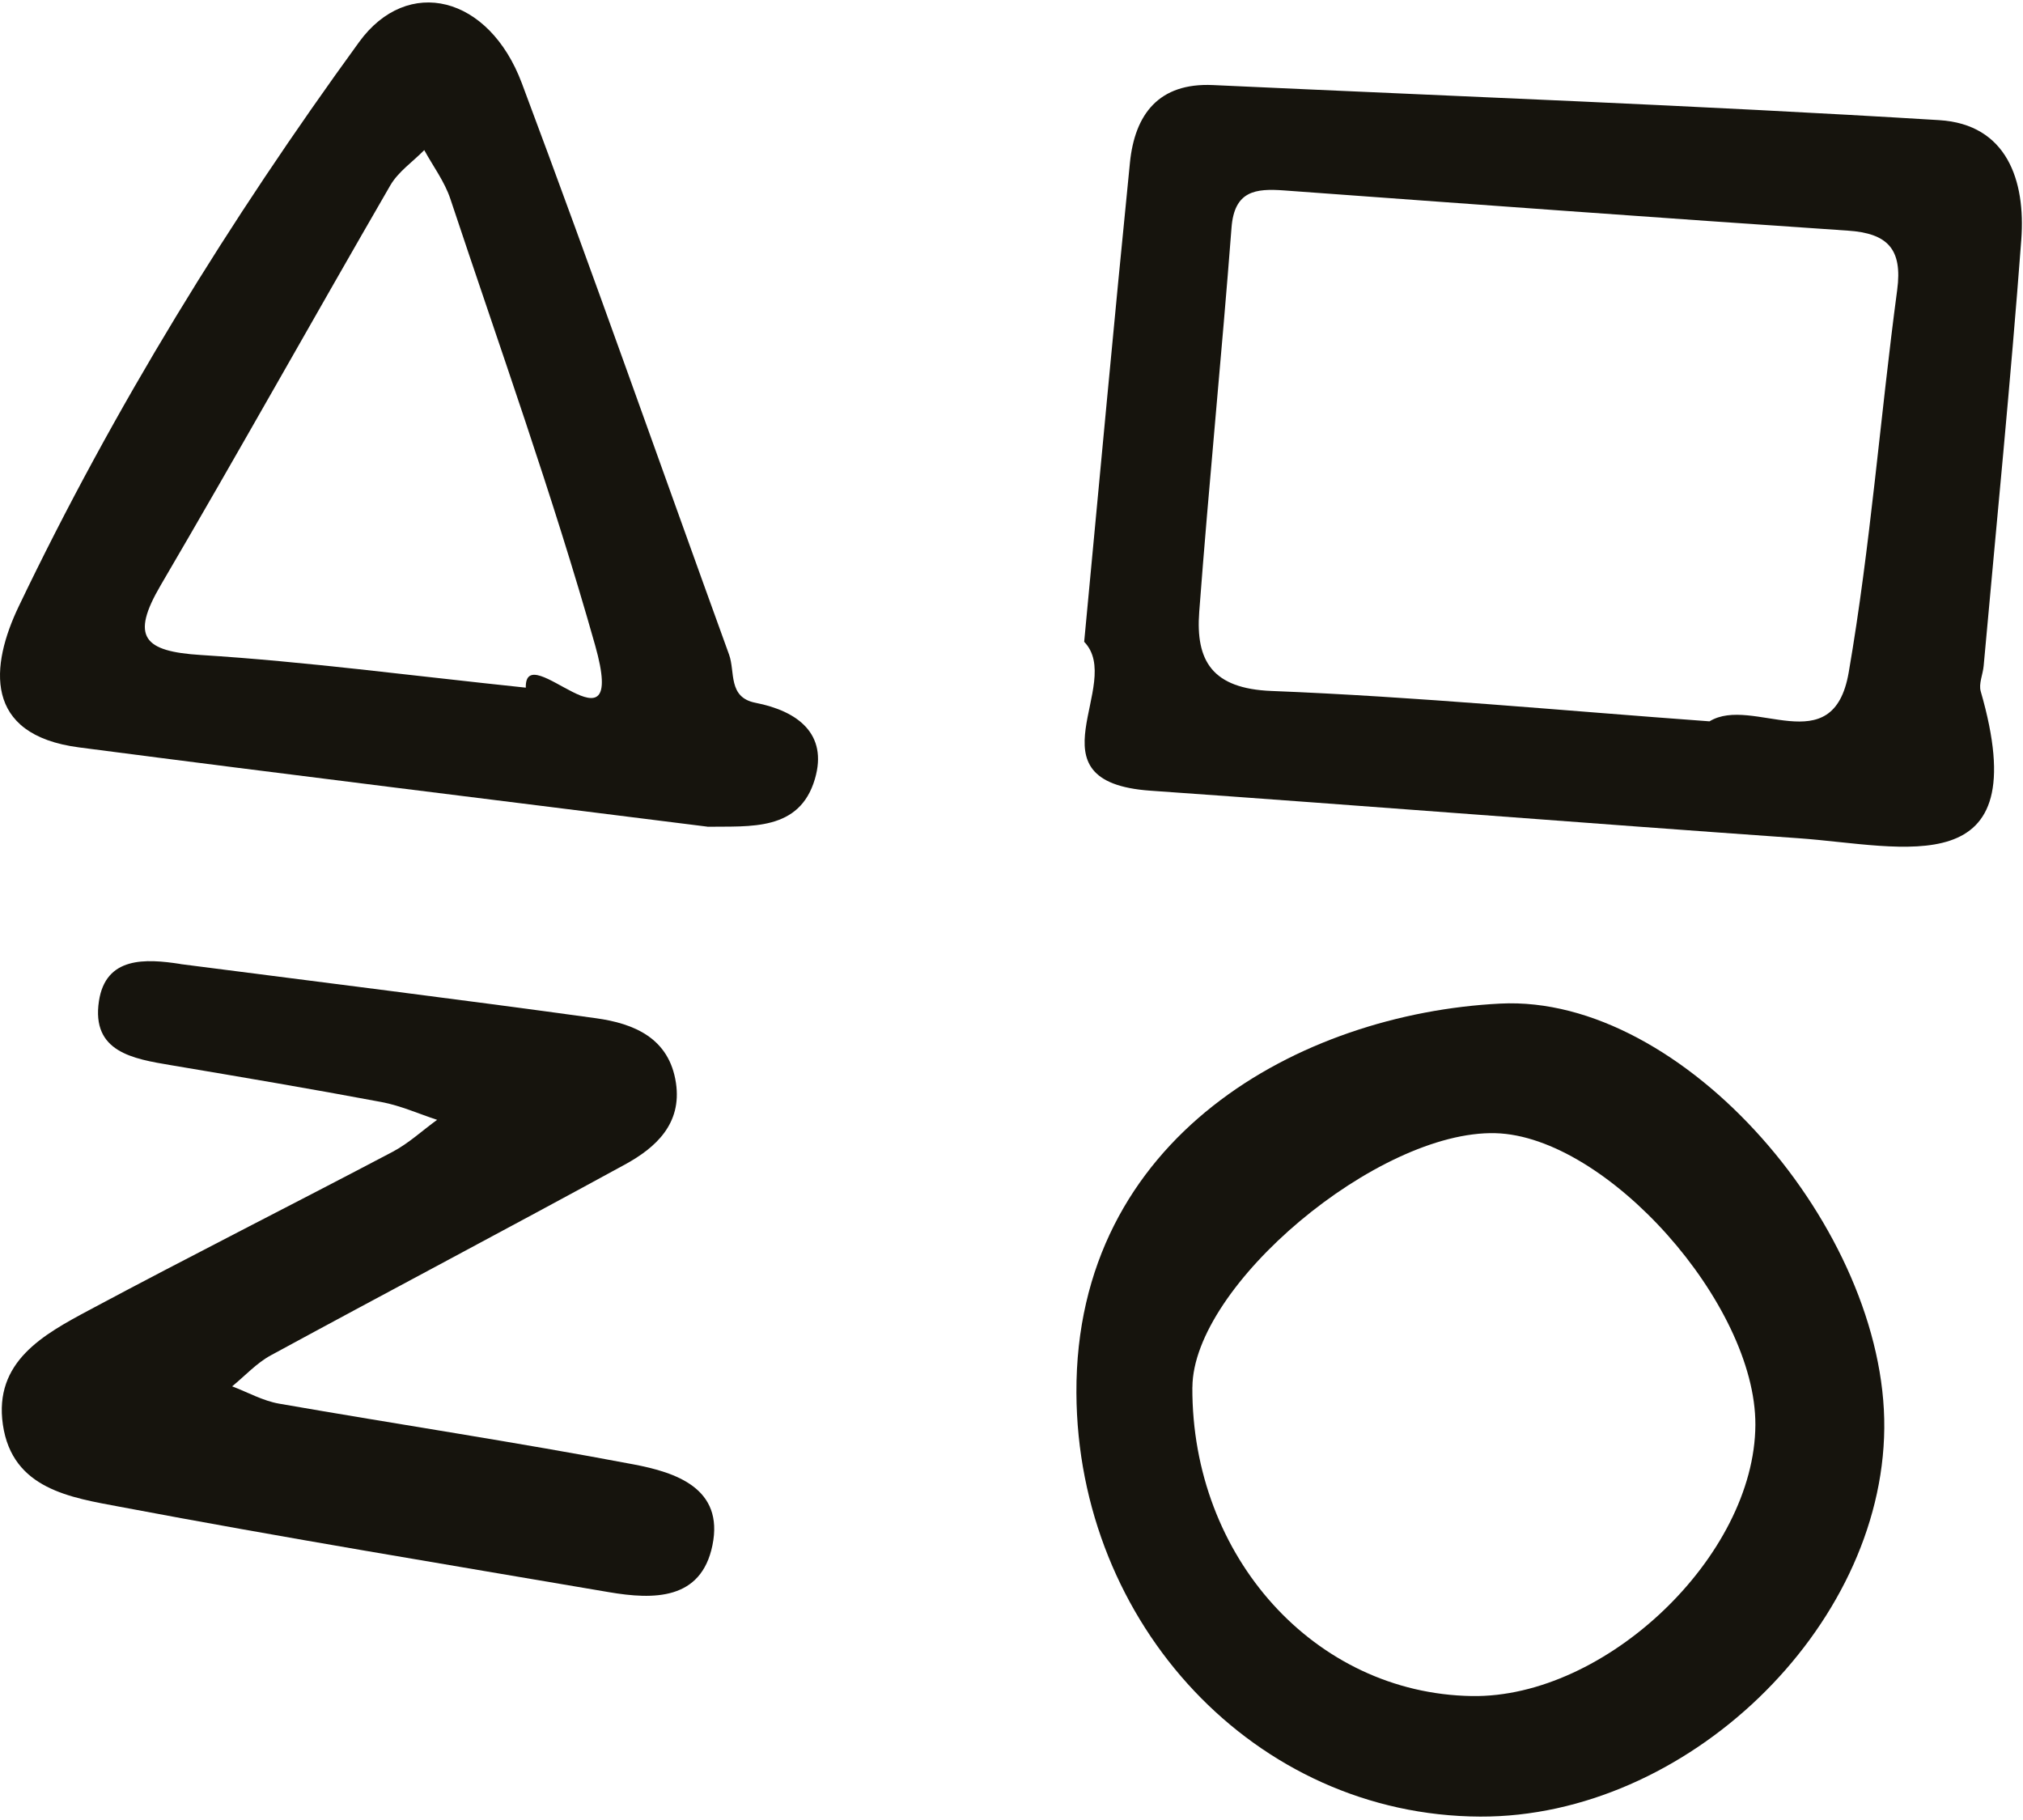
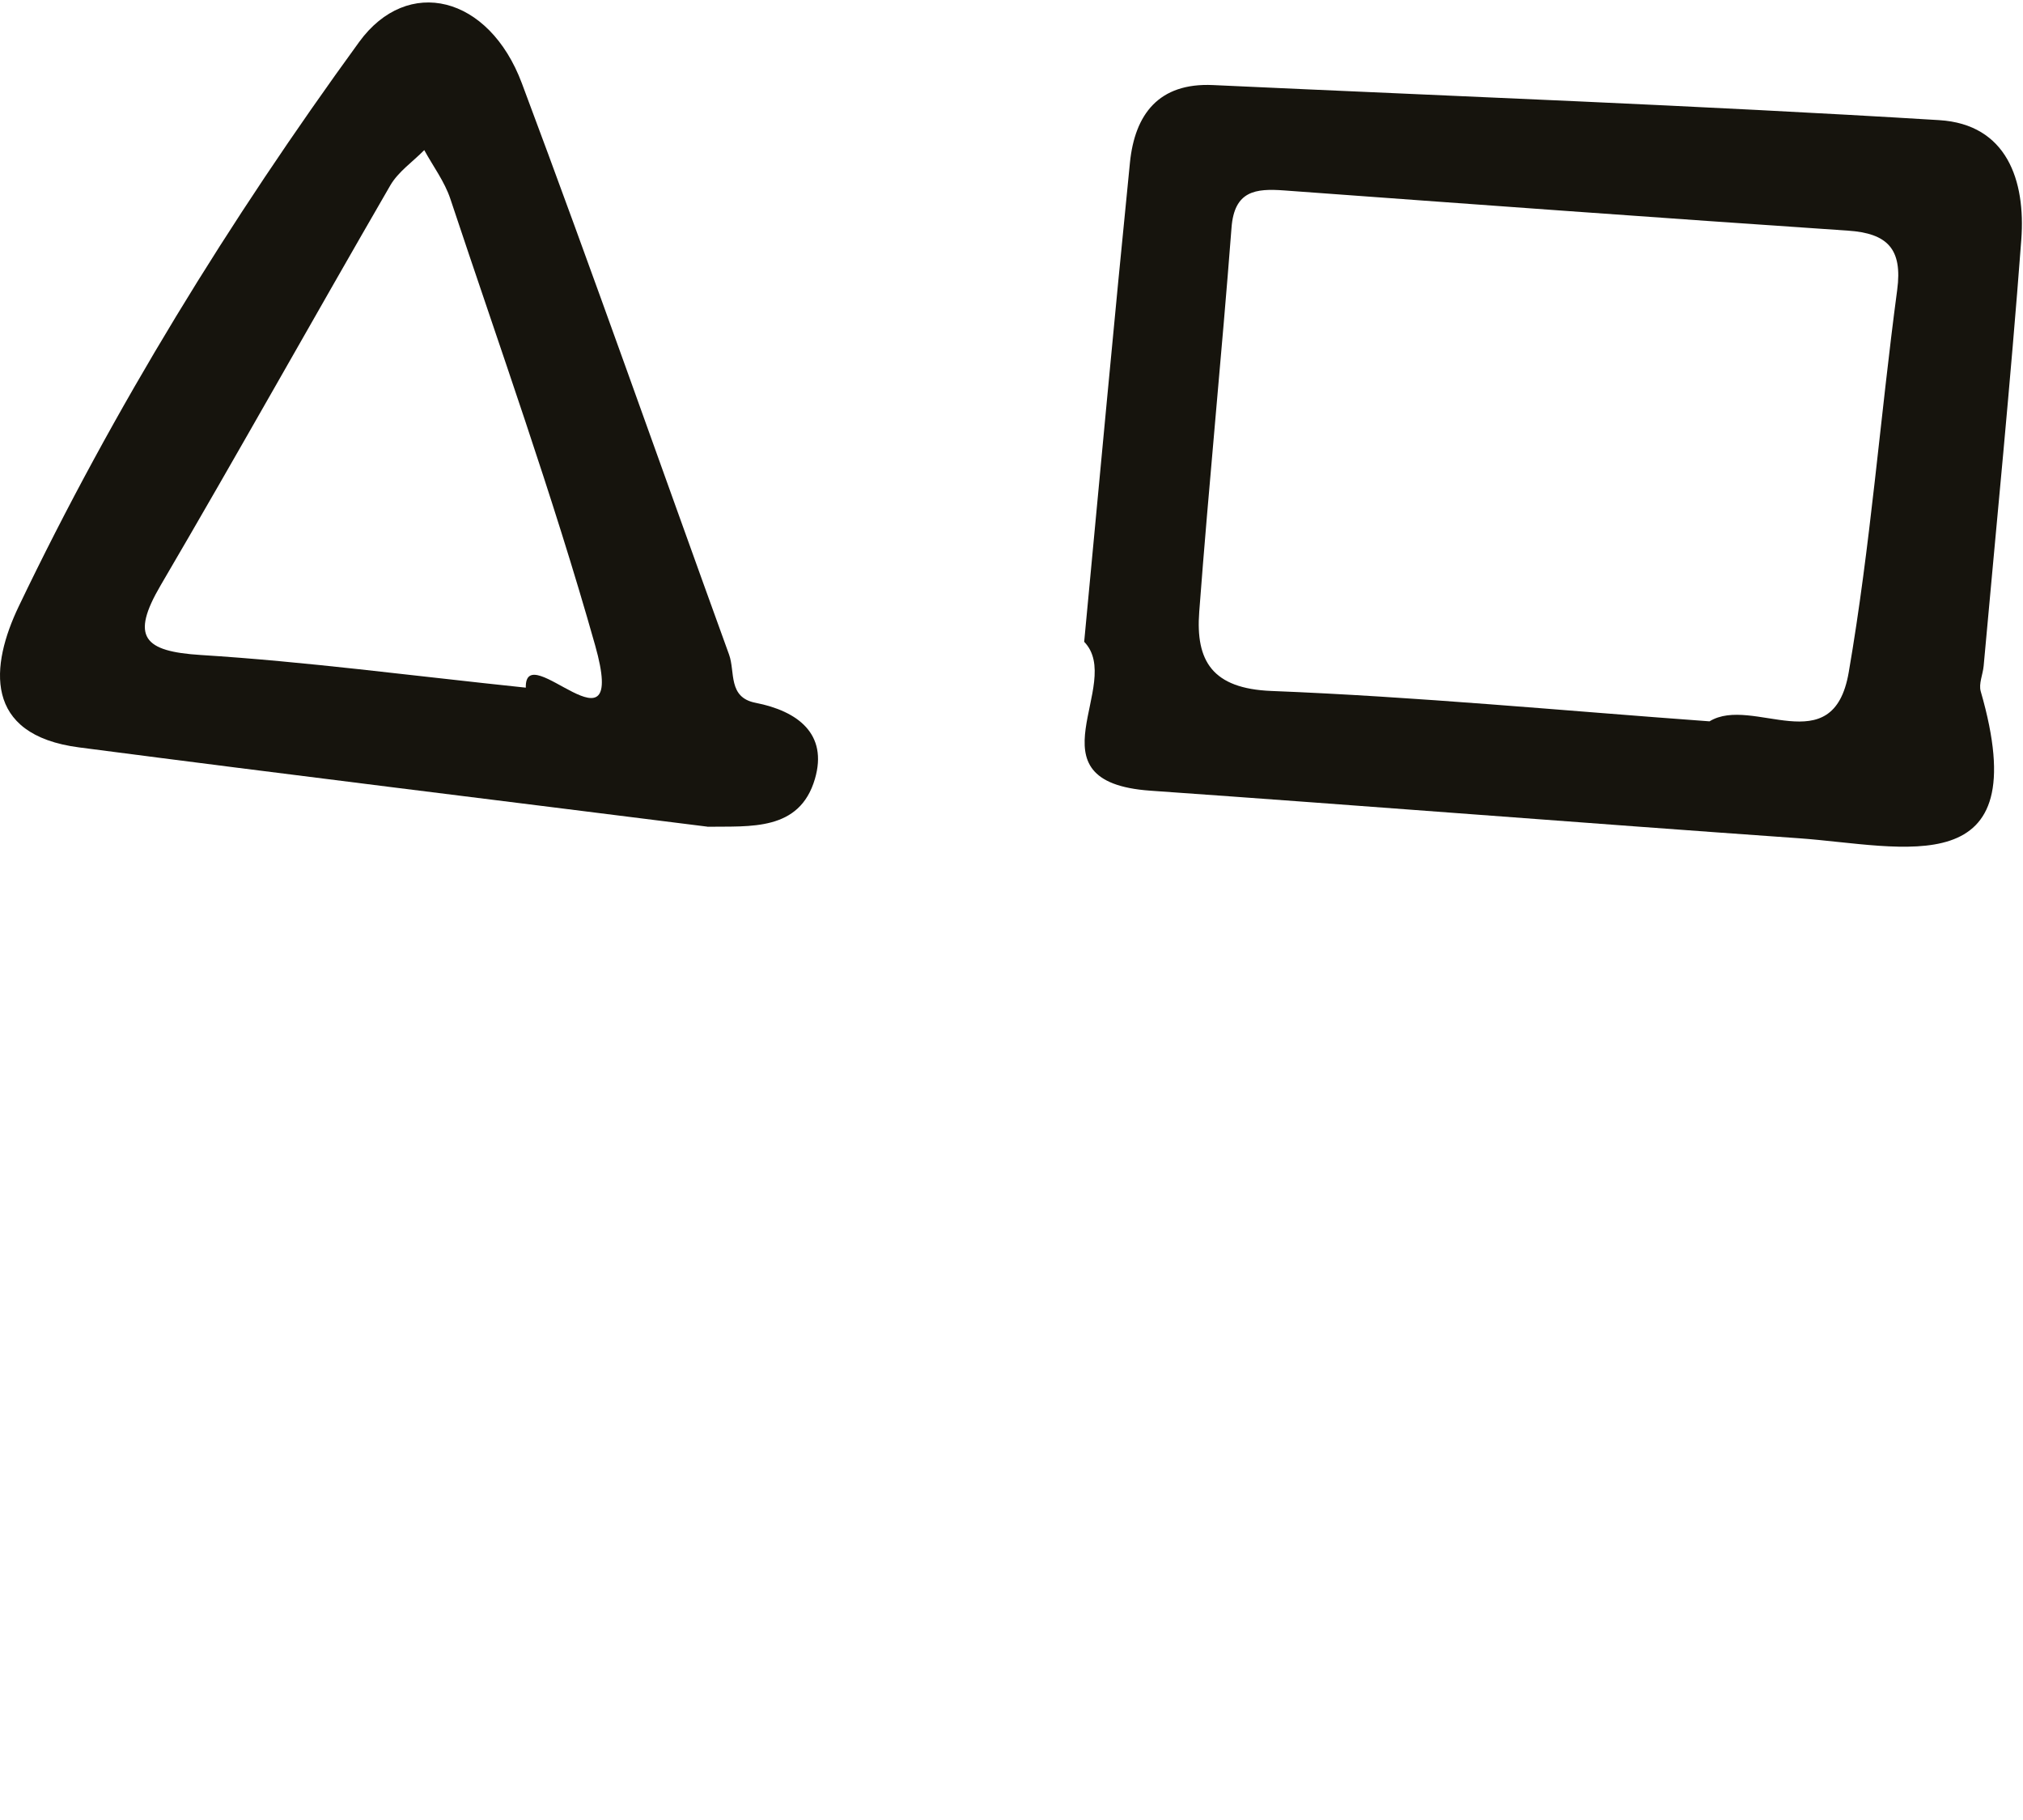
<svg xmlns="http://www.w3.org/2000/svg" width="409" height="368" viewBox="0 0 409 368" fill="none">
  <path d="M219.194 129.747C222.284 97.157 225.224 65.007 228.444 32.897C229.424 23.107 234.274 16.697 245.224 17.197C294.174 19.467 343.154 21.297 392.054 24.287C405.754 25.127 409.554 36.507 408.654 48.477C406.494 77.227 403.634 105.927 401.044 134.637C400.884 136.357 400.014 138.247 400.454 139.767C411.834 179.137 384.824 170.957 363.594 169.457C319.914 166.377 276.254 162.917 232.574 159.847C207.284 158.077 227.434 138.257 219.194 129.747ZM345.624 145.827C354.334 140.487 370.594 154.317 373.764 135.927C378.174 110.357 380.124 84.367 383.564 58.617C384.674 50.317 381.594 47.167 373.614 46.627C335.604 44.057 297.604 41.277 259.604 38.497C253.854 38.077 249.554 38.547 248.984 46.017C246.994 71.927 244.404 97.787 242.454 123.697C241.704 133.617 245.094 139.217 257.054 139.687C286.464 140.847 315.814 143.657 345.614 145.827H345.624Z" fill="#16140D" />
-   <path d="M380.954 288.748C380.574 329.248 340.864 367.408 299.264 367.248C253.724 367.068 217.834 328.268 217.624 281.588C217.394 229.768 262.914 204.938 303.314 202.888C340.424 201.008 381.334 248.628 380.954 288.748ZM241.064 280.468C240.924 314.778 265.844 342.338 297.514 342.878C324.634 343.338 354.774 314.548 354.894 288.048C355.004 263.578 324.784 229.678 302.334 229.088C278.624 228.468 241.164 259.888 241.074 280.458L241.064 280.468Z" fill="#16140D" />
  <path d="M142.994 167.117C100.644 161.777 58.294 156.617 15.984 151.097C-3.486 148.557 -1.926 134.517 3.794 122.577C23.034 82.397 46.404 44.517 72.604 8.497C82.394 -4.973 98.854 -0.923 105.504 16.827C119.884 55.177 133.444 93.837 147.404 132.347C148.664 135.837 147.144 140.987 152.734 142.077C161.264 143.747 167.424 148.347 164.754 157.477C161.644 168.097 151.664 167.007 143.004 167.137L142.994 167.117ZM106.304 139.017C106.054 128.567 127.144 154.657 120.324 130.467C111.734 100.037 101.024 70.217 91.044 40.187C89.884 36.707 87.564 33.617 85.774 30.347C83.454 32.707 80.504 34.717 78.904 37.487C63.334 64.387 48.184 91.527 32.474 118.337C26.354 128.787 29.024 131.687 40.604 132.417C61.824 133.747 82.954 136.577 106.294 139.017H106.304Z" fill="#16140D" />
-   <path d="M36.454 194.897C64.474 198.517 92.504 201.977 120.484 205.847C128.154 206.907 135.314 209.837 136.664 218.957C137.874 227.167 132.624 231.997 126.354 235.417C102.564 248.417 78.574 261.057 54.754 273.997C51.864 275.567 49.534 278.147 46.934 280.267C50.094 281.467 53.154 283.197 56.424 283.767C80.284 287.927 104.254 291.527 128.044 296.037C136.554 297.647 146.424 300.817 144.034 312.417C141.754 323.517 132.154 323.417 123.124 321.877C90.164 316.257 57.154 310.837 24.304 304.627C14.384 302.757 2.494 301.097 0.584 288.027C-1.276 275.277 8.774 269.807 17.984 264.877C38.324 253.997 58.944 243.617 79.354 232.867C82.594 231.157 85.374 228.567 88.374 226.387C84.644 225.167 80.984 223.517 77.154 222.797C62.994 220.137 48.794 217.737 34.594 215.347C26.914 214.057 18.444 212.687 20.004 202.387C21.374 193.347 29.424 193.797 36.454 194.877V194.897Z" fill="#16140D" />
</svg>